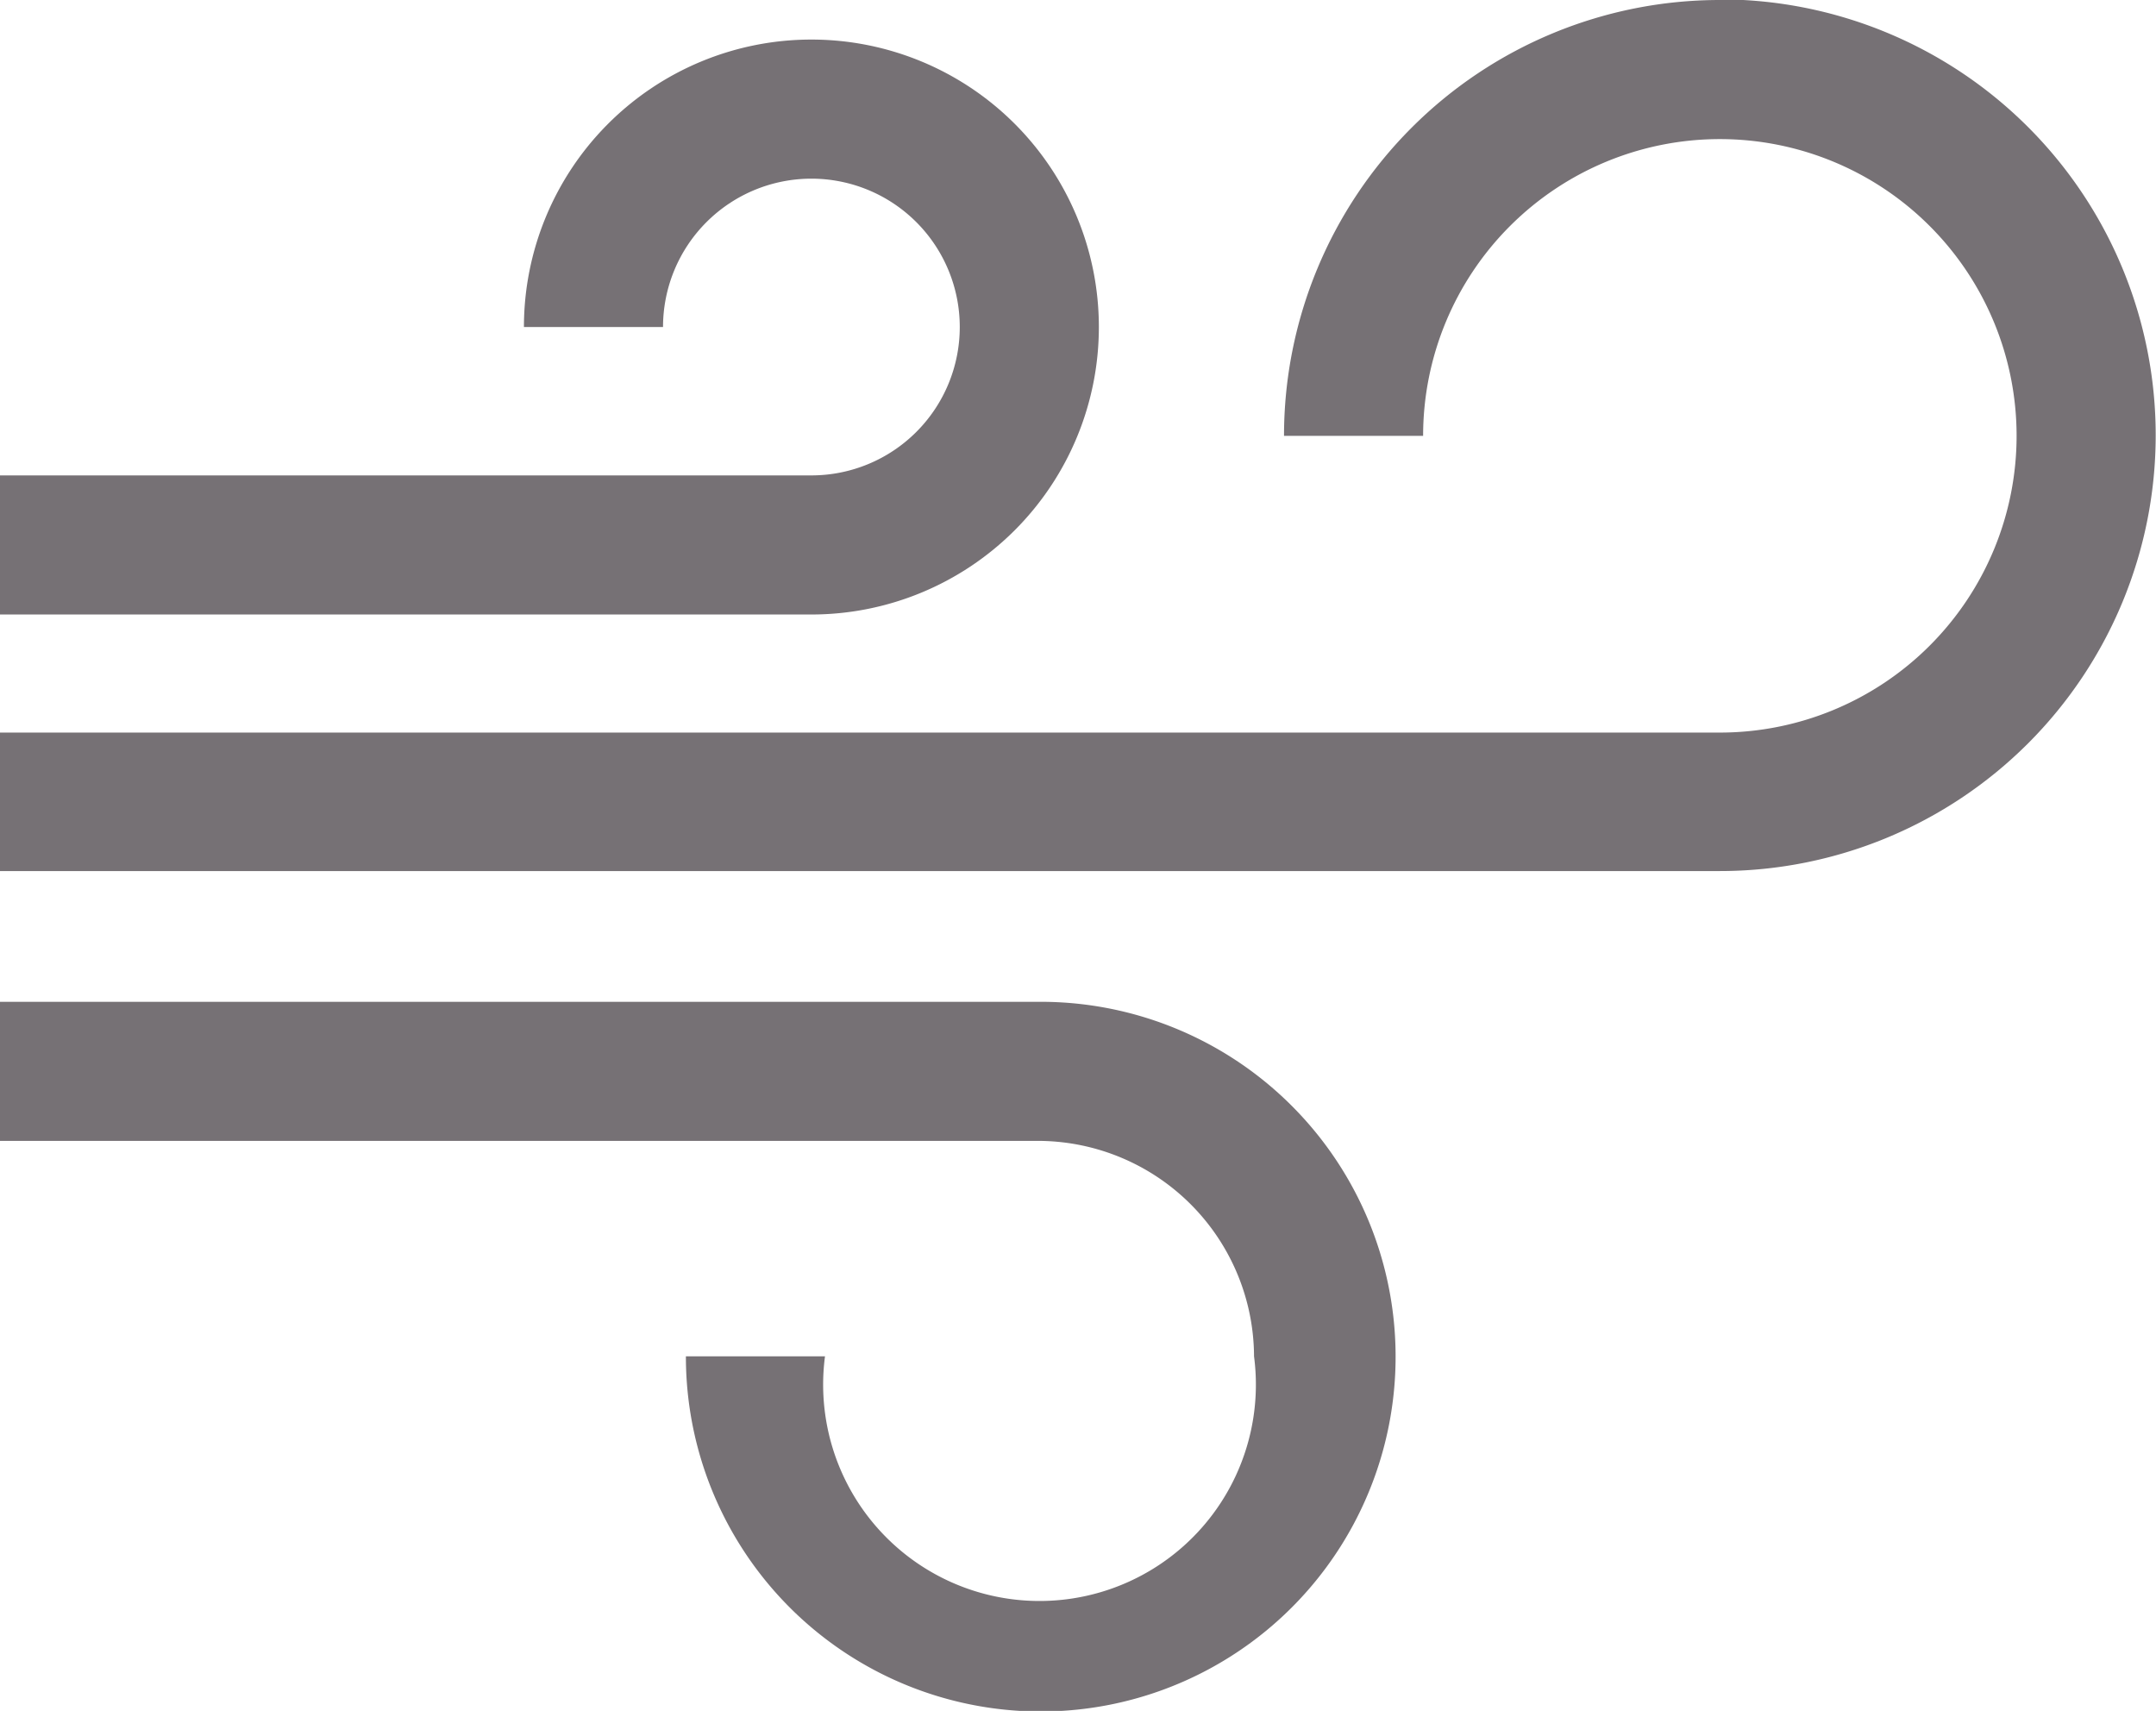
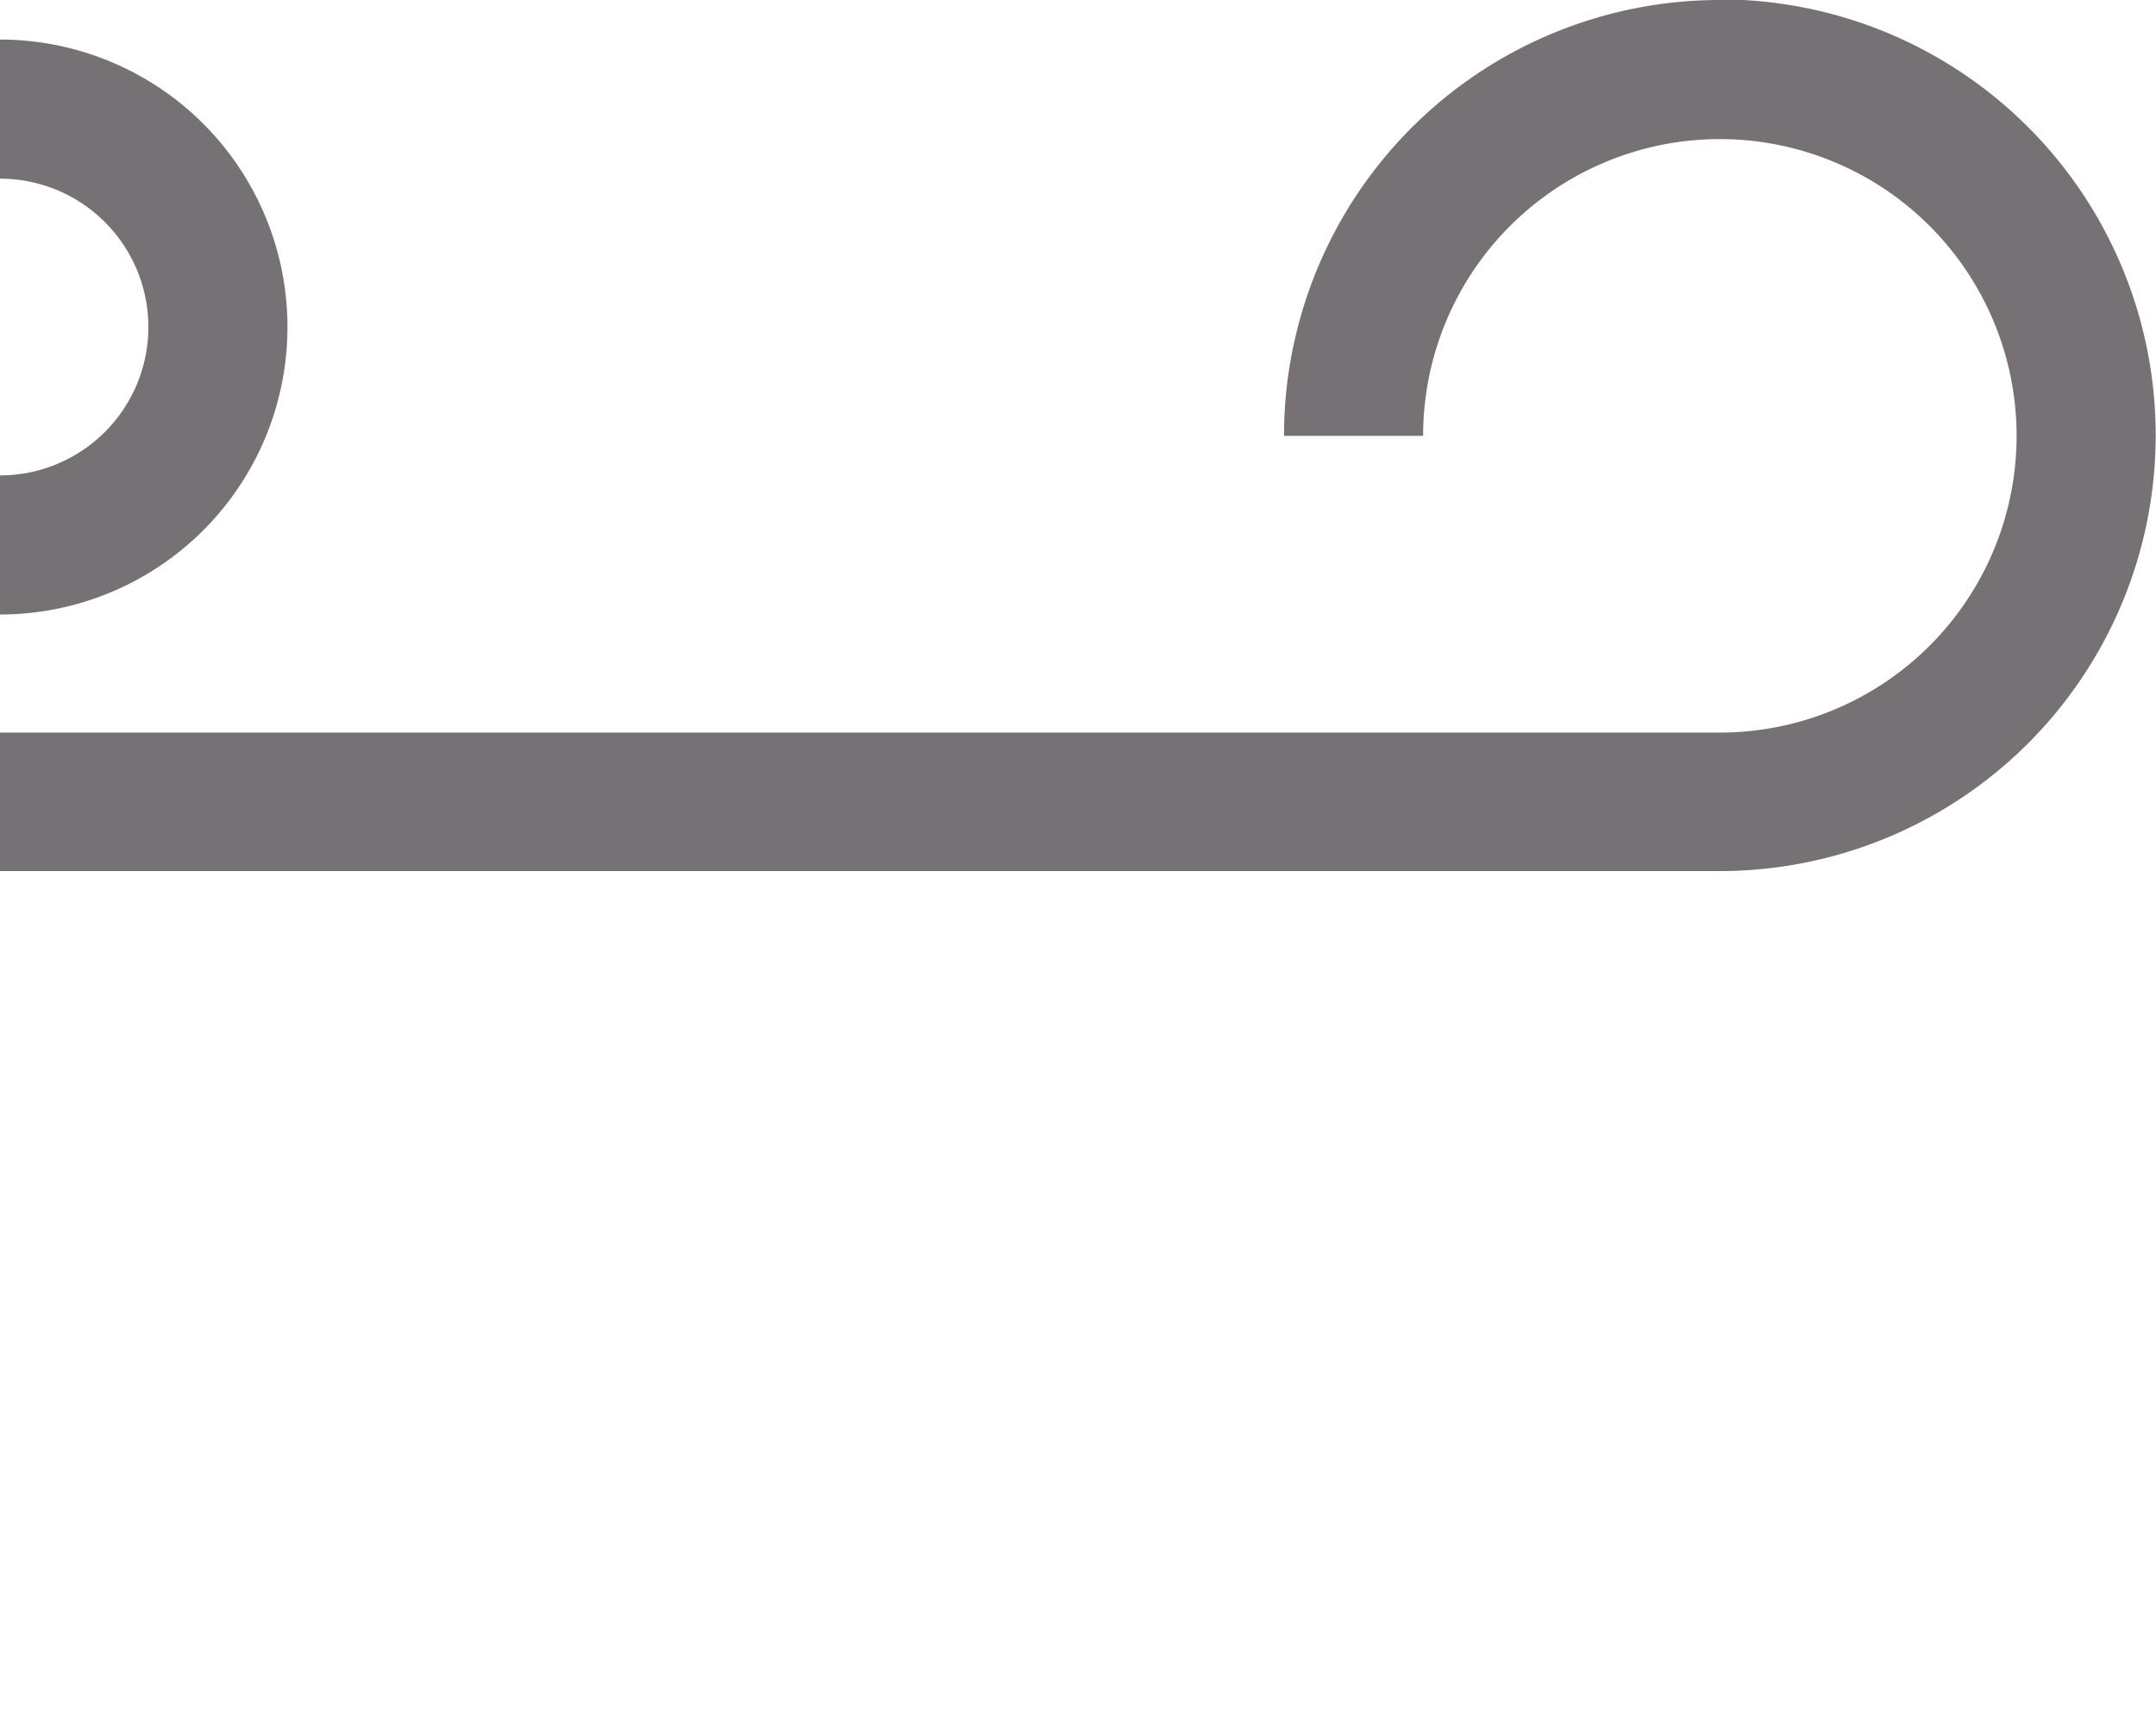
<svg xmlns="http://www.w3.org/2000/svg" viewBox="0 0 69.75 55.35">
  <g fill="#767175" transform="translate(-2.63 -9.82)">
    <path d="m58.27 9.82a14.1 14.1 0 0 0 -14.1 14.1h4.5a9.6 9.6 0 1 1 9.6 9.6h-55.64v4.48h55.64a14.1 14.1 0 1 0 0-28.2z" />
-     <path d="m28.88 25.2h-26.25v4.5h26.25a9.3 9.3 0 1 0 -9.3-9.3h4.5a4.8 4.8 0 1 1 4.8 4.8z" />
-     <path d="m43.2 53.7a7 7 0 1 1 -13.88 0h-4.5a11.48 11.48 0 1 0 11.48-11.47h-33.67v4.5h33.67a7 7 0 0 1 6.9 6.97z" />
+     <path d="m28.88 25.2h-26.25v4.5a9.3 9.3 0 1 0 -9.3-9.3h4.5a4.8 4.8 0 1 1 4.8 4.8z" />
  </g>
</svg>